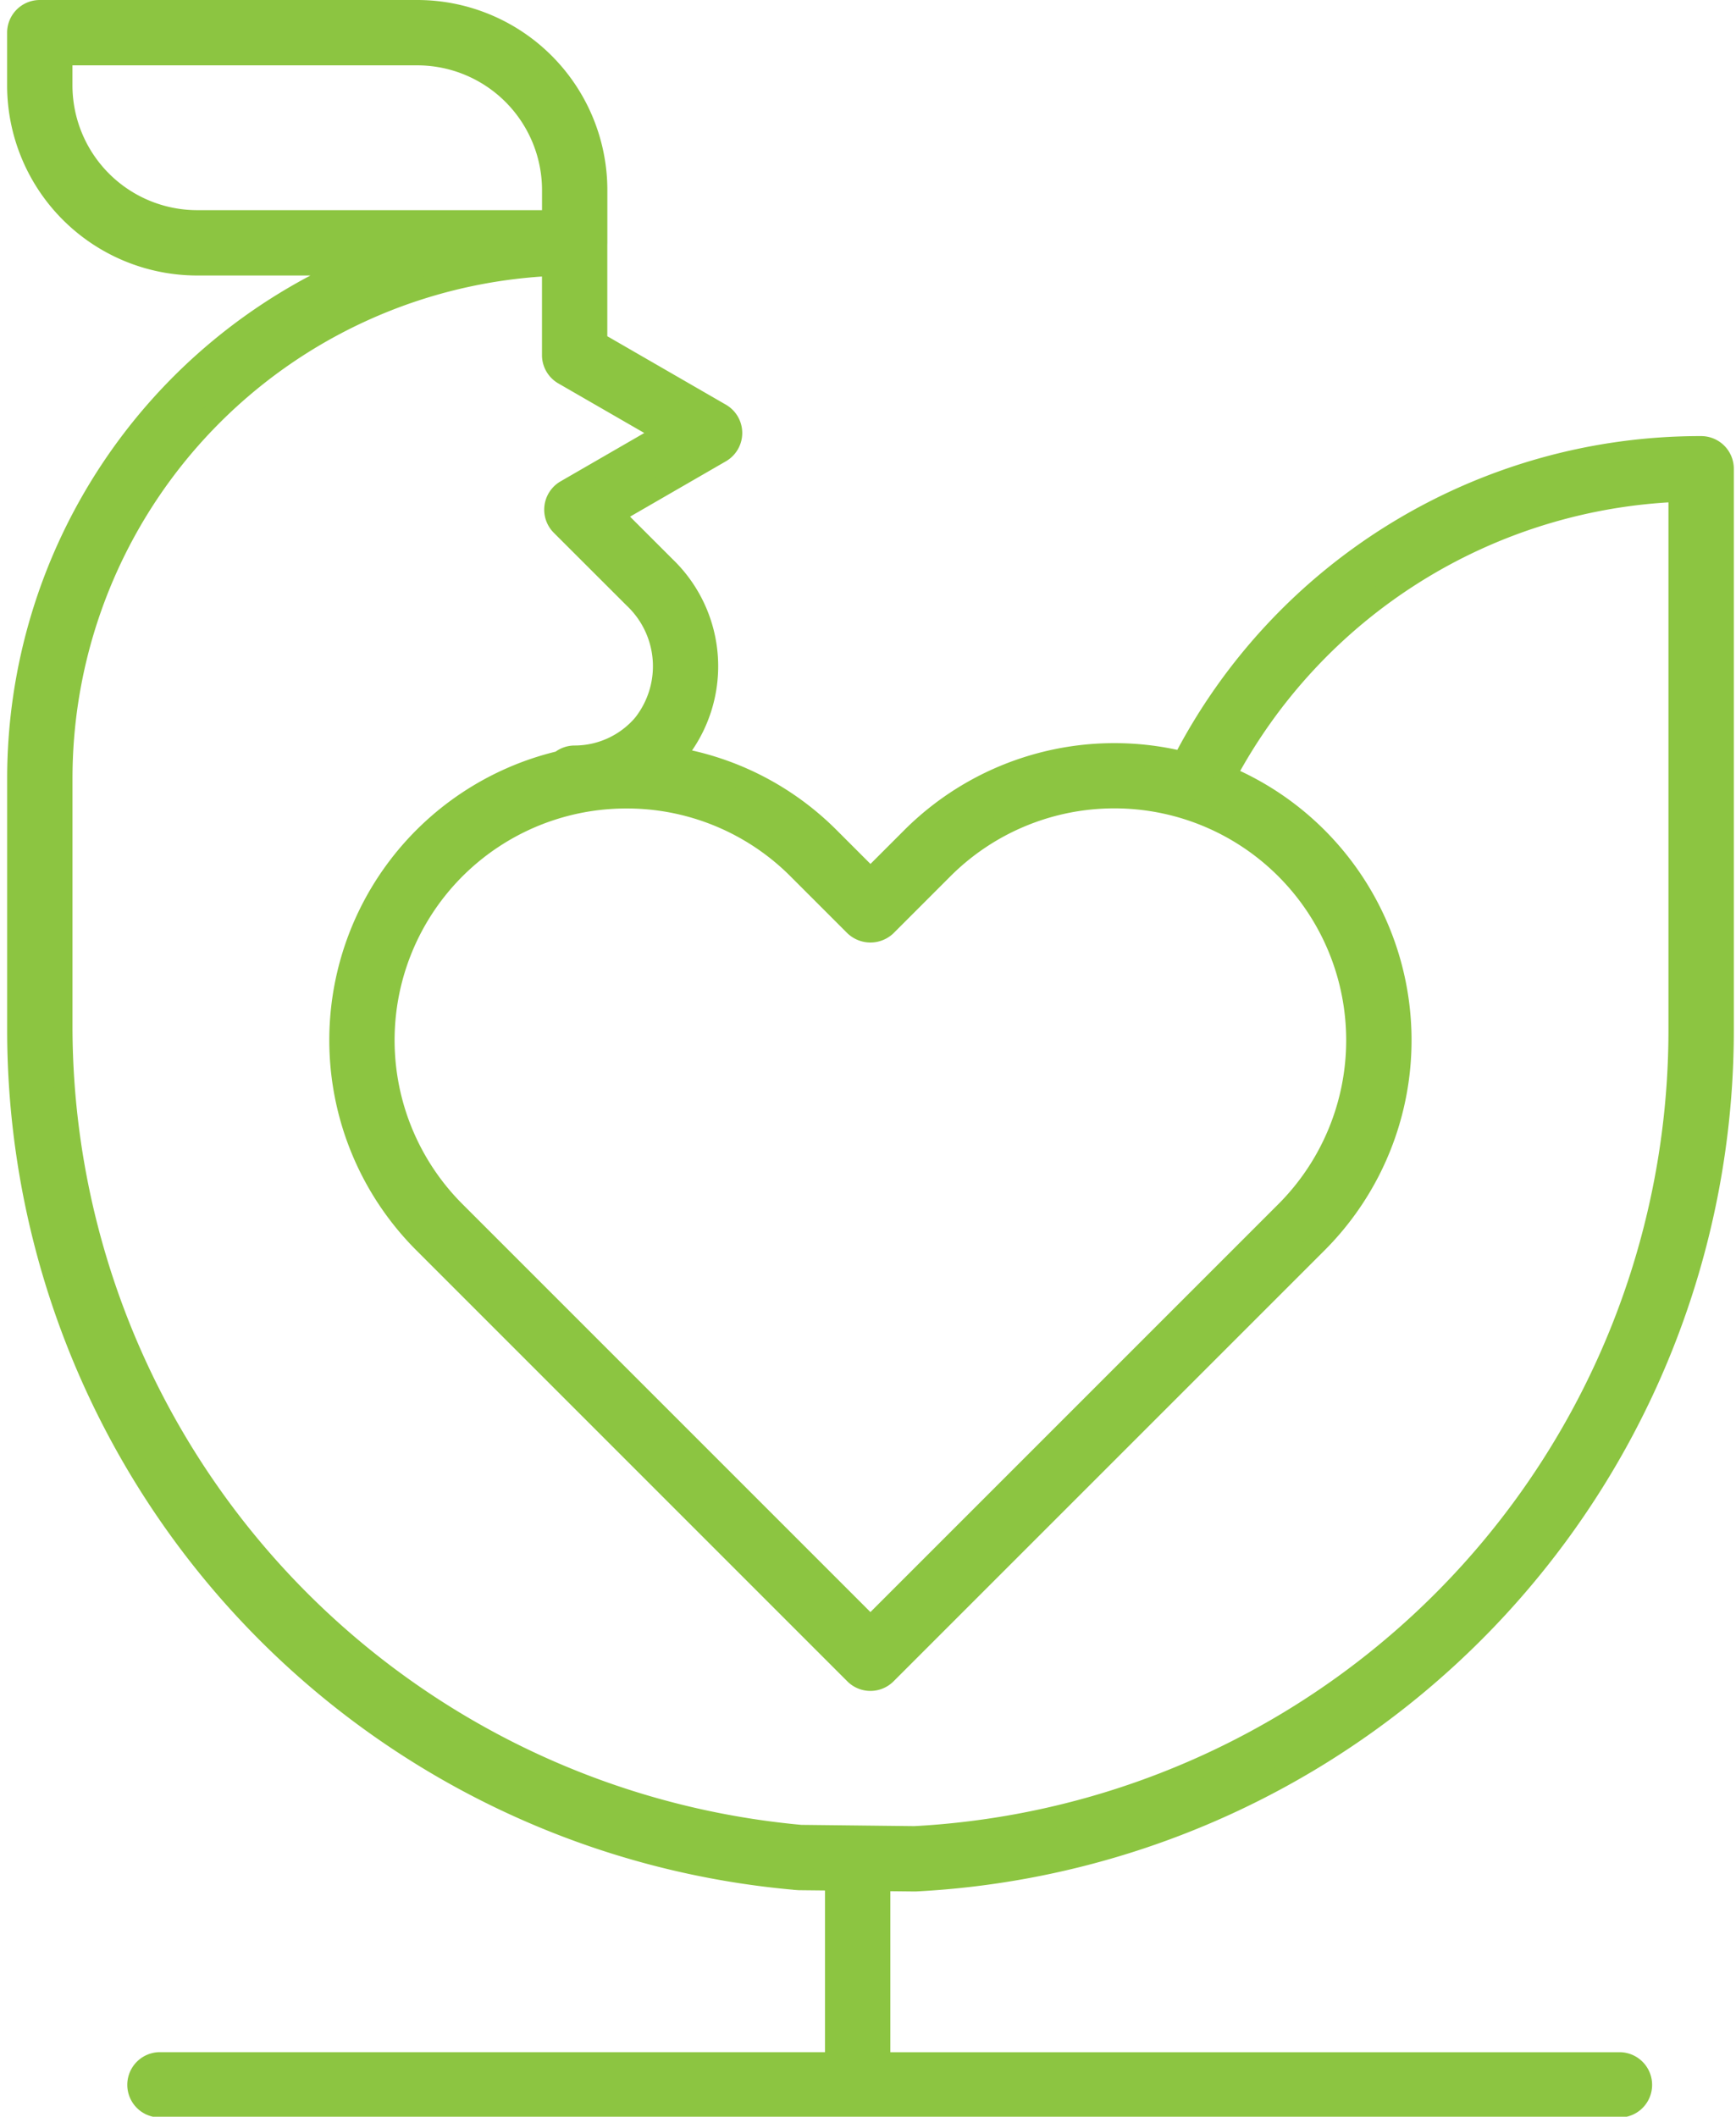
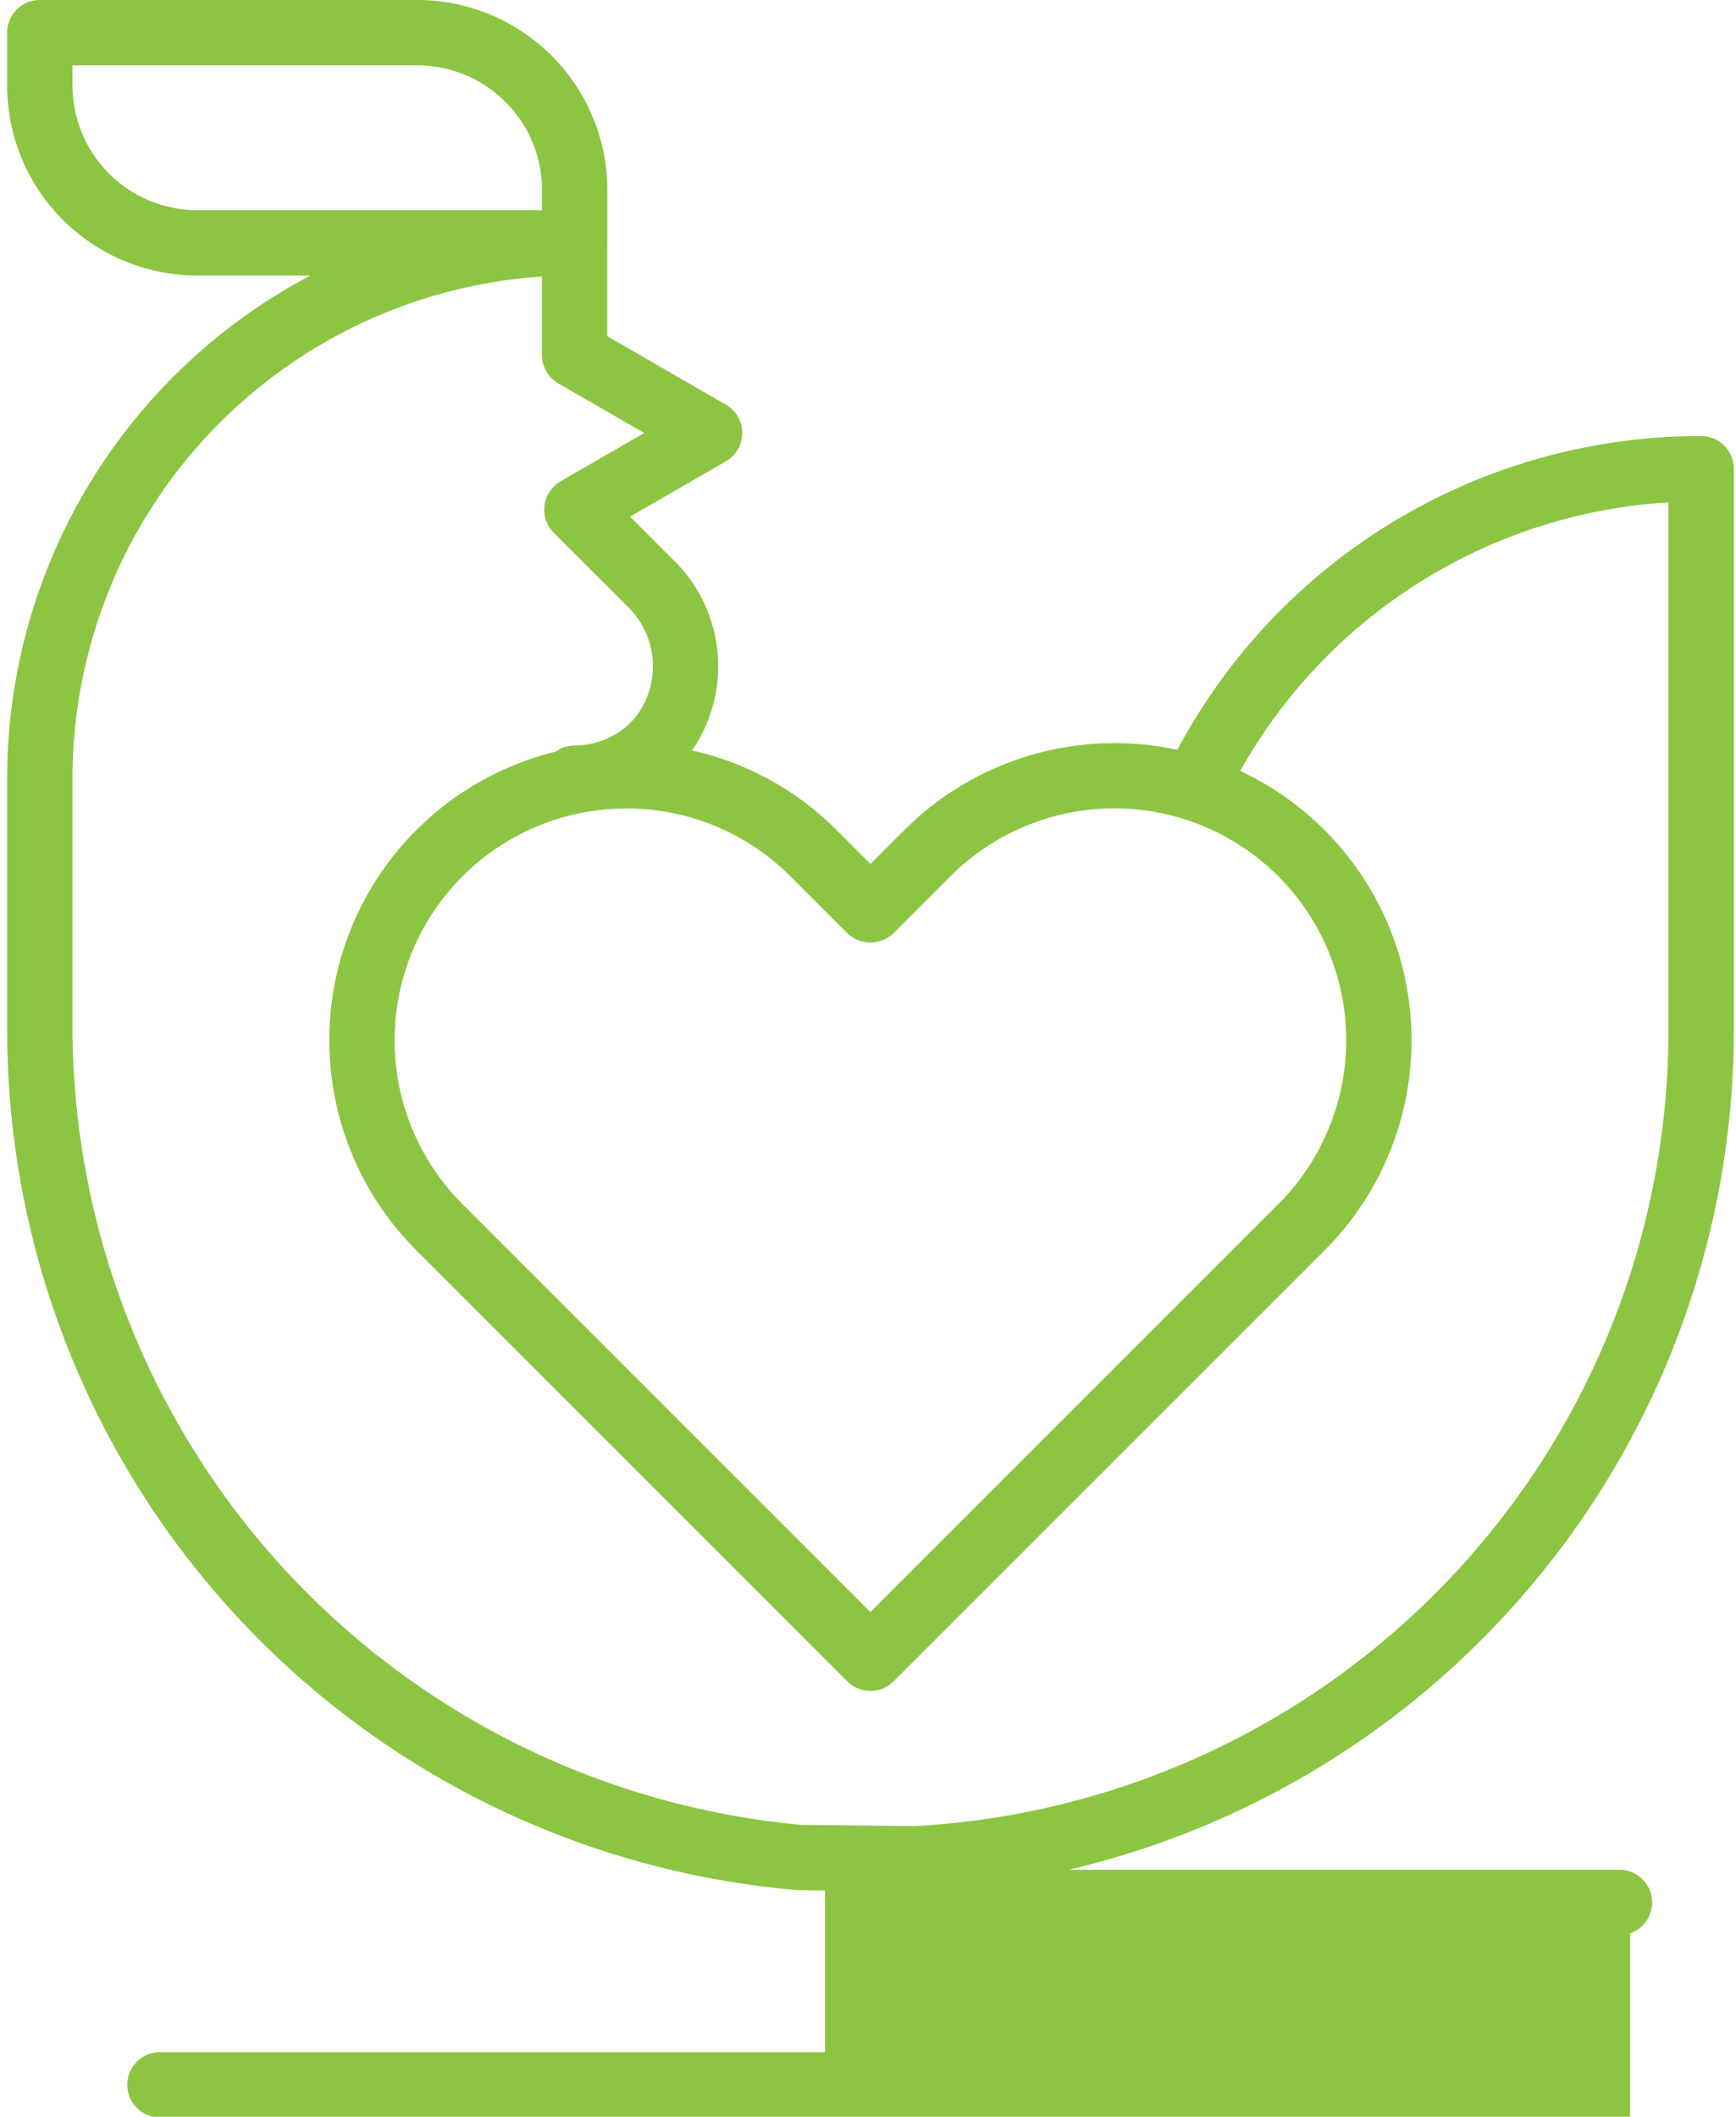
<svg xmlns="http://www.w3.org/2000/svg" id="Layer_1" data-name="Layer 1" viewBox="0 0 40.708 49.625">
  <defs>
    <style>.cls-1{fill:#8cc541;stroke:#8cc541;stroke-miterlimit:10;stroke-width:0.5px;}</style>
  </defs>
  <title>Iconuri dim mica</title>
-   <path class="cls-1" d="M37.975,49.393H3.751a.516.516,0,1,1,0-1.032H19.596V44.073l-.848-.009c-.013-0-.025-.001-.038-.002A19.984,19.984,0,0,1,.418,24.155V18.236A13.08,13.08,0,0,1,8.389,6.209H4.622A4.209,4.209,0,0,1,.417,2.005V.766A.516.516,0,0,1,.933.25H9.786a4.21,4.21,0,0,1,4.206,4.205v1.237l-.001.025v2.31L16.897,9.704a.516.516,0,0,1,0,.894l-2.53,1.461,1.234,1.233a3.233,3.233,0,0,1,.262,4.372q-.043.049-.087.097a6.684,6.684,0,0,1,3.666,1.877l.97.97.97-.97v-0a6.721,6.721,0,0,1,6.357-1.771,13.643,13.643,0,0,1,12.152-7.393.516.516,0,0,1,.516.516V24.155A19.97,19.97,0,0,1,21.483,44.093l-.033.001-.822-.009v4.277H37.975a.516.516,0,1,1,0,1.032Zm-19.197-6.361,2.667.03a18.939,18.939,0,0,0,17.929-18.907V11.515A12.611,12.611,0,0,0,28.732,18.193a6.718,6.718,0,0,1,2.15,10.945L20.776,39.241a.516.516,0,0,1-.73,0L9.941,29.137a6.715,6.715,0,0,1,3.199-11.285.514.514,0,0,1,.336-.124,2.12,2.12,0,0,0,1.606-.739,2.199,2.199,0,0,0-.211-2.969L13.162,12.313a.516.516,0,0,1,.107-.811L15.608,10.151,13.217,8.772a.516.516,0,0,1-.258-.447v-2.106A12.041,12.041,0,0,0,1.45,18.236v5.919A19.058,19.058,0,0,0,18.778,43.032ZM14.691,18.704A5.683,5.683,0,0,0,10.67,28.408l9.741,9.739,9.741-9.739a5.686,5.686,0,0,0-8.042-8.041L20.776,21.701a.531.531,0,0,1-.73,0l-1.335-1.335A5.67,5.67,0,0,0,14.691,18.704ZM1.449,1.282v.723A3.177,3.177,0,0,0,4.622,5.177h8.338V4.455A3.177,3.177,0,0,0,9.786,1.282Z" />
+   <path class="cls-1" d="M37.975,49.393H3.751a.516.516,0,1,1,0-1.032H19.596V44.073l-.848-.009c-.013-0-.025-.001-.038-.002A19.984,19.984,0,0,1,.418,24.155V18.236A13.08,13.08,0,0,1,8.389,6.209H4.622A4.209,4.209,0,0,1,.417,2.005V.766A.516.516,0,0,1,.933.25H9.786a4.21,4.21,0,0,1,4.206,4.205v1.237l-.001.025v2.31L16.897,9.704a.516.516,0,0,1,0,.894l-2.53,1.461,1.234,1.233a3.233,3.233,0,0,1,.262,4.372q-.043.049-.087.097a6.684,6.684,0,0,1,3.666,1.877l.97.97.97-.97v-0a6.721,6.721,0,0,1,6.357-1.771,13.643,13.643,0,0,1,12.152-7.393.516.516,0,0,1,.516.516V24.155A19.97,19.97,0,0,1,21.483,44.093l-.033.001-.822-.009H37.975a.516.516,0,1,1,0,1.032Zm-19.197-6.361,2.667.03a18.939,18.939,0,0,0,17.929-18.907V11.515A12.611,12.611,0,0,0,28.732,18.193a6.718,6.718,0,0,1,2.15,10.945L20.776,39.241a.516.516,0,0,1-.73,0L9.941,29.137a6.715,6.715,0,0,1,3.199-11.285.514.514,0,0,1,.336-.124,2.12,2.12,0,0,0,1.606-.739,2.199,2.199,0,0,0-.211-2.969L13.162,12.313a.516.516,0,0,1,.107-.811L15.608,10.151,13.217,8.772a.516.516,0,0,1-.258-.447v-2.106A12.041,12.041,0,0,0,1.45,18.236v5.919A19.058,19.058,0,0,0,18.778,43.032ZM14.691,18.704A5.683,5.683,0,0,0,10.67,28.408l9.741,9.739,9.741-9.739a5.686,5.686,0,0,0-8.042-8.041L20.776,21.701a.531.531,0,0,1-.73,0l-1.335-1.335A5.67,5.67,0,0,0,14.691,18.704ZM1.449,1.282v.723A3.177,3.177,0,0,0,4.622,5.177h8.338V4.455A3.177,3.177,0,0,0,9.786,1.282Z" />
</svg>